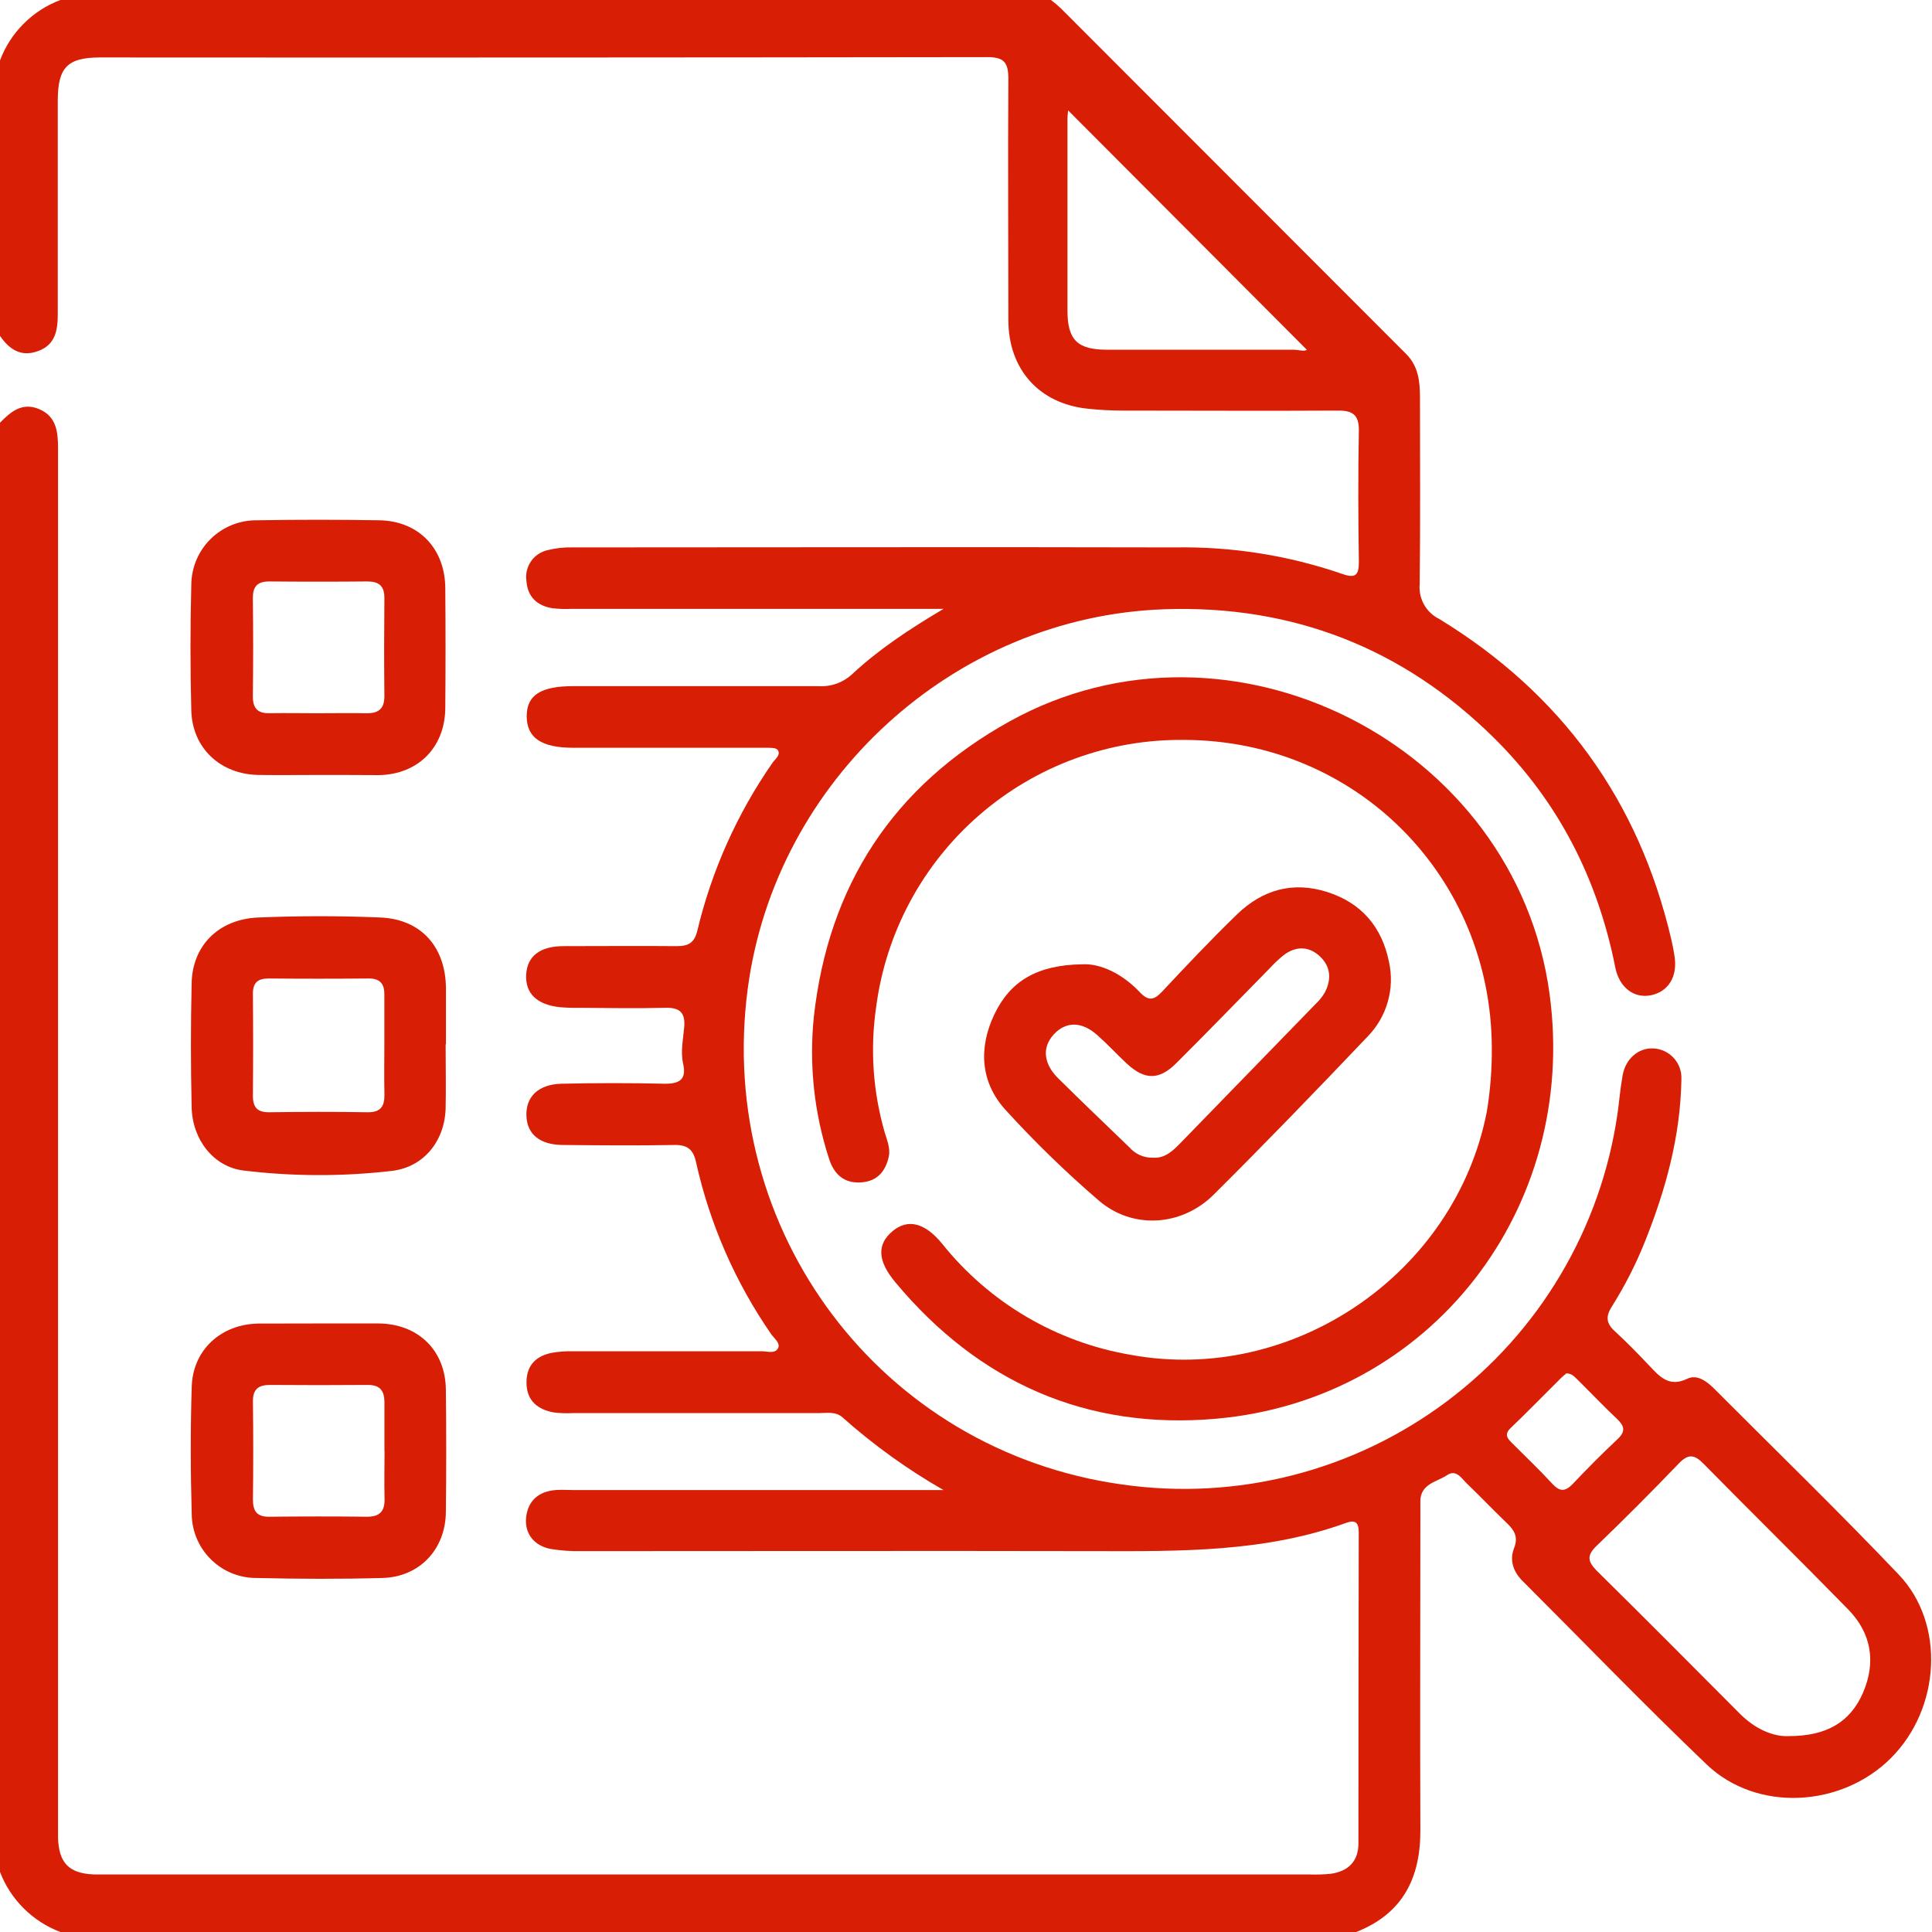
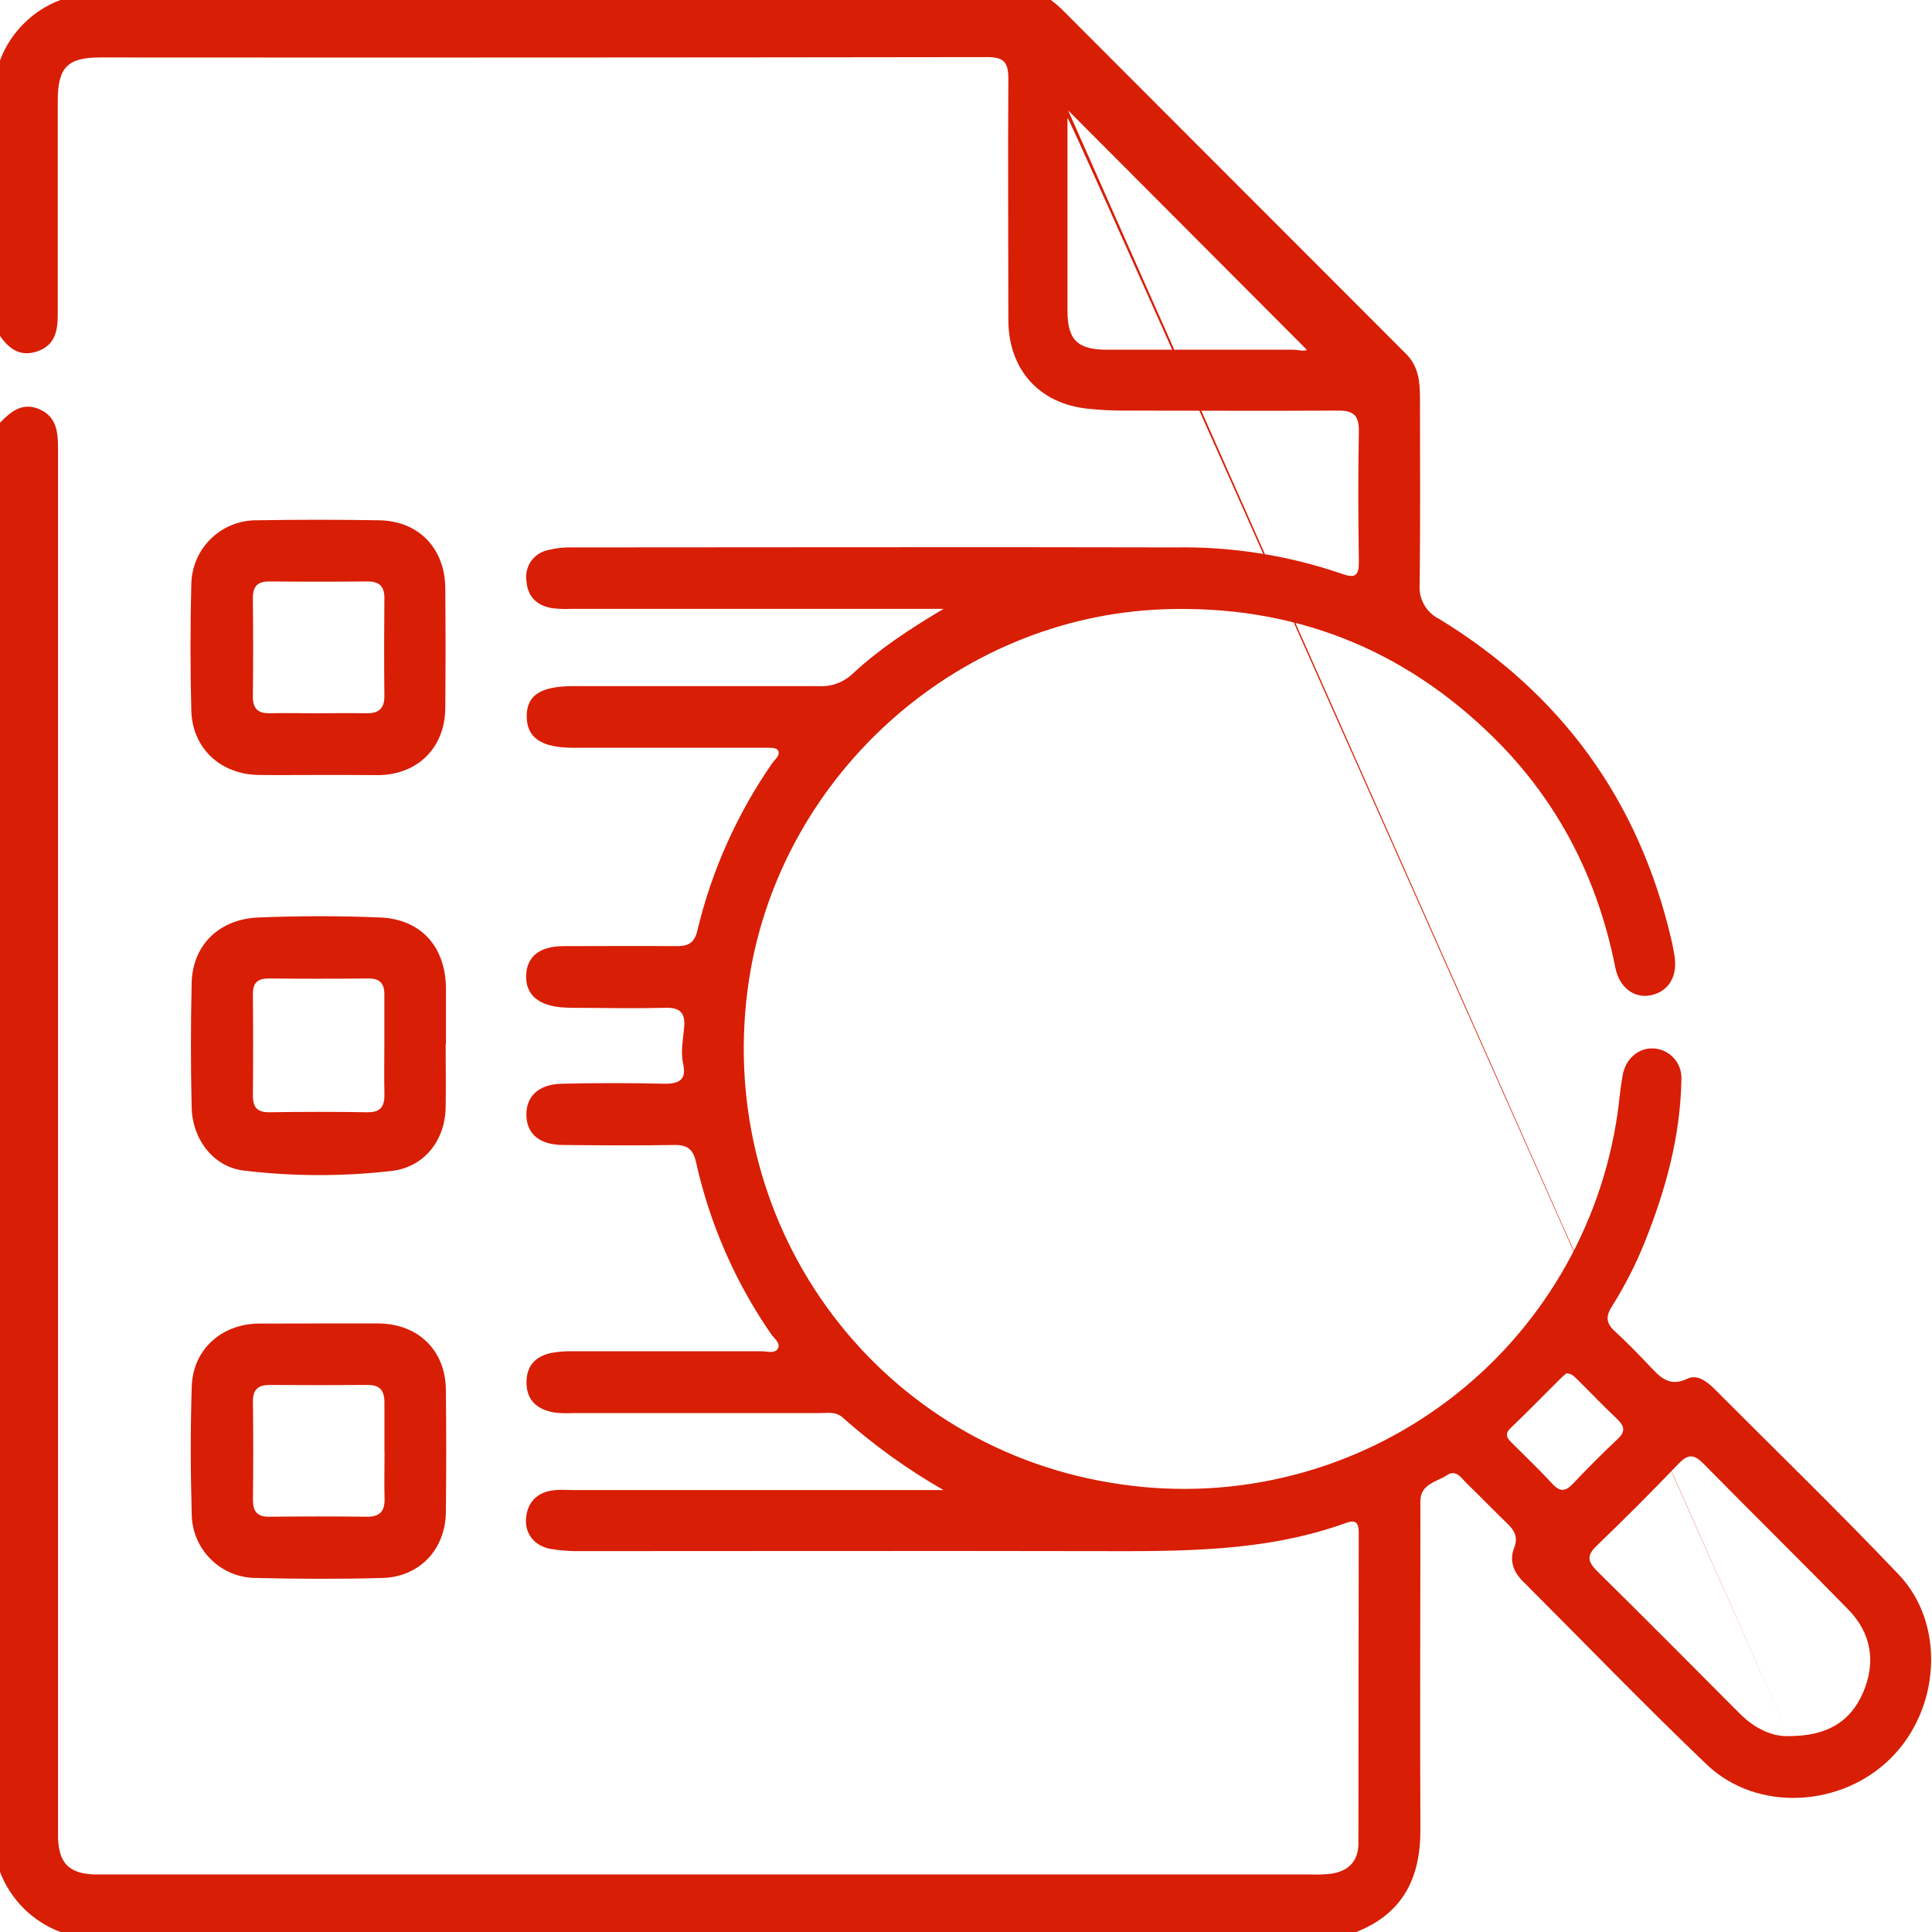
<svg xmlns="http://www.w3.org/2000/svg" width="50" height="50" viewBox="0 0 50 50" fill="none">
-   <path d="M27.198 0C27.288 0.068 27.375 0.141 27.458 0.219C30.437 3.199 33.414 6.179 36.389 9.159C36.709 9.477 36.748 9.872 36.749 10.286C36.749 11.897 36.761 13.509 36.741 15.12C36.725 15.303 36.764 15.487 36.855 15.648C36.945 15.808 37.081 15.937 37.246 16.018C40.398 17.943 42.413 20.707 43.254 24.316C43.288 24.459 43.315 24.602 43.337 24.747C43.419 25.268 43.182 25.658 42.736 25.755C42.289 25.851 41.907 25.555 41.804 25.04C41.349 22.741 40.326 20.736 38.658 19.091C36.302 16.766 33.44 15.656 30.145 15.767C24.688 15.951 20.06 20.195 19.35 25.598C18.527 31.85 22.791 37.547 29.042 38.419C30.515 38.629 32.015 38.548 33.456 38.179C34.898 37.81 36.252 37.161 37.443 36.268C38.634 35.376 39.637 34.258 40.395 32.977C41.154 31.697 41.652 30.28 41.863 28.807C41.881 28.677 41.897 28.547 41.911 28.417C41.932 28.223 41.959 28.026 41.992 27.837C42.065 27.407 42.4 27.113 42.789 27.133C42.889 27.137 42.987 27.162 43.078 27.205C43.169 27.247 43.25 27.308 43.317 27.382C43.385 27.456 43.437 27.543 43.471 27.637C43.505 27.732 43.519 27.832 43.514 27.932C43.514 27.932 43.514 27.947 43.514 27.954C43.488 29.406 43.111 30.782 42.575 32.122C42.341 32.711 42.052 33.278 41.713 33.815C41.553 34.067 41.566 34.246 41.788 34.449C42.099 34.734 42.394 35.038 42.685 35.345C42.957 35.633 43.197 35.909 43.672 35.68C43.918 35.561 44.173 35.749 44.364 35.94C45.96 37.541 47.583 39.115 49.141 40.752C50.35 42.023 50.22 44.214 48.941 45.495C47.662 46.777 45.472 46.908 44.169 45.665C42.547 44.115 40.989 42.499 39.4 40.912C39.16 40.67 39.063 40.376 39.184 40.065C39.296 39.781 39.196 39.609 39.005 39.425C38.653 39.088 38.317 38.734 37.963 38.394C37.819 38.254 37.685 38.015 37.442 38.181C37.198 38.348 36.758 38.398 36.759 38.852V39.292C36.759 41.978 36.748 44.663 36.759 47.35C36.767 48.601 36.303 49.526 35.099 50H1.563C1.208 49.866 0.885 49.658 0.615 49.39C0.346 49.122 0.136 48.801 0 48.446L0 10.94C0.283 10.649 0.581 10.399 1.025 10.593C1.469 10.787 1.502 11.193 1.502 11.619V47.563C1.522 48.215 1.787 48.483 2.424 48.51H33.86C34.055 48.518 34.25 48.513 34.444 48.493C34.888 48.429 35.155 48.175 35.156 47.712C35.156 45.026 35.159 42.341 35.164 39.654C35.164 39.403 35.074 39.326 34.841 39.411C32.734 40.175 30.543 40.147 28.344 40.143C23.916 40.134 19.474 40.143 15.038 40.143C14.776 40.148 14.515 40.13 14.257 40.088C13.812 40.005 13.565 39.674 13.618 39.252C13.672 38.83 13.945 38.601 14.371 38.563C14.533 38.55 14.697 38.563 14.858 38.563H24.419C23.484 38.028 22.607 37.396 21.802 36.68C21.626 36.524 21.401 36.571 21.194 36.571H14.813C14.65 36.579 14.488 36.574 14.327 36.553C13.918 36.478 13.638 36.255 13.626 35.809C13.614 35.362 13.846 35.103 14.266 35.014C14.457 34.979 14.652 34.965 14.847 34.971H19.721C19.86 34.971 20.048 35.04 20.13 34.902C20.212 34.764 20.038 34.642 19.961 34.532C19.031 33.189 18.37 31.678 18.015 30.084C17.943 29.749 17.794 29.627 17.455 29.632C16.497 29.649 15.538 29.641 14.579 29.632C13.98 29.632 13.644 29.36 13.624 28.888C13.601 28.385 13.93 28.061 14.535 28.047C15.429 28.026 16.322 28.026 17.217 28.047C17.6 28.047 17.769 27.926 17.679 27.526C17.61 27.217 17.679 26.909 17.705 26.602C17.744 26.226 17.61 26.069 17.219 26.082C16.472 26.1 15.724 26.088 14.977 26.082C14.815 26.085 14.652 26.08 14.491 26.066C13.896 26.003 13.594 25.71 13.617 25.229C13.64 24.747 13.975 24.486 14.586 24.486C15.561 24.486 16.54 24.477 17.511 24.486C17.816 24.486 17.972 24.405 18.049 24.077C18.421 22.523 19.081 21.051 19.994 19.739C20.064 19.64 20.217 19.535 20.125 19.407C20.075 19.343 19.915 19.354 19.804 19.352H14.833C14.008 19.352 13.633 19.092 13.631 18.538C13.63 17.985 14.001 17.757 14.845 17.757H21.181C21.342 17.768 21.503 17.745 21.654 17.691C21.805 17.636 21.944 17.551 22.061 17.441C22.738 16.812 23.506 16.299 24.42 15.757H14.79C14.628 15.765 14.465 15.76 14.303 15.742C13.905 15.68 13.652 15.449 13.624 15.034C13.597 14.854 13.641 14.67 13.746 14.521C13.851 14.372 14.01 14.27 14.189 14.234C14.393 14.184 14.603 14.161 14.814 14.167C20.013 14.167 25.212 14.154 30.41 14.167C31.875 14.142 33.334 14.372 34.72 14.847C35.078 14.977 35.172 14.896 35.167 14.525C35.15 13.402 35.146 12.278 35.167 11.156C35.174 10.739 35.014 10.623 34.623 10.626C32.756 10.637 30.887 10.626 29.023 10.626C28.731 10.625 28.439 10.608 28.148 10.577C26.893 10.447 26.099 9.56 26.096 8.284C26.096 6.2 26.083 4.117 26.096 2.033C26.096 1.606 25.974 1.477 25.544 1.478C17.893 1.489 10.241 1.492 2.588 1.487C1.743 1.487 1.496 1.748 1.495 2.606V8.129C1.495 8.548 1.433 8.922 0.988 9.085C0.544 9.248 0.245 9.045 0 8.694V1.563C0.134 1.206 0.343 0.882 0.613 0.613C0.882 0.343 1.206 0.134 1.563 0L27.198 0ZM46.301 44.93C47.273 44.93 47.886 44.568 48.216 43.804C48.557 43.01 48.431 42.263 47.825 41.646C46.588 40.38 45.325 39.14 44.085 37.879C43.85 37.641 43.694 37.619 43.449 37.873C42.755 38.597 42.044 39.309 41.316 40.01C41.07 40.248 41.082 40.401 41.316 40.643C42.565 41.873 43.798 43.117 45.037 44.36C45.43 44.749 45.891 44.952 46.301 44.93ZM27.643 2.857C27.634 2.925 27.628 2.993 27.626 3.062V8.034C27.626 8.804 27.887 9.05 28.654 9.051H33.472C33.609 9.051 33.761 9.105 33.82 9.051L27.643 2.857ZM40.536 35.545C40.49 35.581 40.447 35.617 40.406 35.656C39.968 36.091 39.537 36.534 39.094 36.959C38.913 37.133 39.025 37.24 39.145 37.36C39.49 37.705 39.844 38.041 40.175 38.401C40.361 38.602 40.5 38.612 40.696 38.411C41.075 38.01 41.465 37.619 41.868 37.239C42.081 37.038 42.034 36.899 41.845 36.718C41.502 36.395 41.177 36.052 40.842 35.721C40.754 35.643 40.688 35.539 40.532 35.543L40.536 35.545Z" fill="#D81E05" />
+   <path d="M27.198 0C27.288 0.068 27.375 0.141 27.458 0.219C30.437 3.199 33.414 6.179 36.389 9.159C36.709 9.477 36.748 9.872 36.749 10.286C36.749 11.897 36.761 13.509 36.741 15.12C36.725 15.303 36.764 15.487 36.855 15.648C36.945 15.808 37.081 15.937 37.246 16.018C40.398 17.943 42.413 20.707 43.254 24.316C43.288 24.459 43.315 24.602 43.337 24.747C43.419 25.268 43.182 25.658 42.736 25.755C42.289 25.851 41.907 25.555 41.804 25.04C41.349 22.741 40.326 20.736 38.658 19.091C36.302 16.766 33.44 15.656 30.145 15.767C24.688 15.951 20.06 20.195 19.35 25.598C18.527 31.85 22.791 37.547 29.042 38.419C30.515 38.629 32.015 38.548 33.456 38.179C34.898 37.81 36.252 37.161 37.443 36.268C38.634 35.376 39.637 34.258 40.395 32.977C41.154 31.697 41.652 30.28 41.863 28.807C41.881 28.677 41.897 28.547 41.911 28.417C41.932 28.223 41.959 28.026 41.992 27.837C42.065 27.407 42.4 27.113 42.789 27.133C42.889 27.137 42.987 27.162 43.078 27.205C43.169 27.247 43.25 27.308 43.317 27.382C43.385 27.456 43.437 27.543 43.471 27.637C43.505 27.732 43.519 27.832 43.514 27.932C43.514 27.932 43.514 27.947 43.514 27.954C43.488 29.406 43.111 30.782 42.575 32.122C42.341 32.711 42.052 33.278 41.713 33.815C41.553 34.067 41.566 34.246 41.788 34.449C42.099 34.734 42.394 35.038 42.685 35.345C42.957 35.633 43.197 35.909 43.672 35.68C43.918 35.561 44.173 35.749 44.364 35.94C45.96 37.541 47.583 39.115 49.141 40.752C50.35 42.023 50.22 44.214 48.941 45.495C47.662 46.777 45.472 46.908 44.169 45.665C42.547 44.115 40.989 42.499 39.4 40.912C39.16 40.67 39.063 40.376 39.184 40.065C39.296 39.781 39.196 39.609 39.005 39.425C38.653 39.088 38.317 38.734 37.963 38.394C37.819 38.254 37.685 38.015 37.442 38.181C37.198 38.348 36.758 38.398 36.759 38.852V39.292C36.759 41.978 36.748 44.663 36.759 47.35C36.767 48.601 36.303 49.526 35.099 50H1.563C1.208 49.866 0.885 49.658 0.615 49.39C0.346 49.122 0.136 48.801 0 48.446L0 10.94C0.283 10.649 0.581 10.399 1.025 10.593C1.469 10.787 1.502 11.193 1.502 11.619V47.563C1.522 48.215 1.787 48.483 2.424 48.51H33.86C34.055 48.518 34.25 48.513 34.444 48.493C34.888 48.429 35.155 48.175 35.156 47.712C35.156 45.026 35.159 42.341 35.164 39.654C35.164 39.403 35.074 39.326 34.841 39.411C32.734 40.175 30.543 40.147 28.344 40.143C23.916 40.134 19.474 40.143 15.038 40.143C14.776 40.148 14.515 40.13 14.257 40.088C13.812 40.005 13.565 39.674 13.618 39.252C13.672 38.83 13.945 38.601 14.371 38.563C14.533 38.55 14.697 38.563 14.858 38.563H24.419C23.484 38.028 22.607 37.396 21.802 36.68C21.626 36.524 21.401 36.571 21.194 36.571H14.813C14.65 36.579 14.488 36.574 14.327 36.553C13.918 36.478 13.638 36.255 13.626 35.809C13.614 35.362 13.846 35.103 14.266 35.014C14.457 34.979 14.652 34.965 14.847 34.971H19.721C19.86 34.971 20.048 35.04 20.13 34.902C20.212 34.764 20.038 34.642 19.961 34.532C19.031 33.189 18.37 31.678 18.015 30.084C17.943 29.749 17.794 29.627 17.455 29.632C16.497 29.649 15.538 29.641 14.579 29.632C13.98 29.632 13.644 29.36 13.624 28.888C13.601 28.385 13.93 28.061 14.535 28.047C15.429 28.026 16.322 28.026 17.217 28.047C17.6 28.047 17.769 27.926 17.679 27.526C17.61 27.217 17.679 26.909 17.705 26.602C17.744 26.226 17.61 26.069 17.219 26.082C16.472 26.1 15.724 26.088 14.977 26.082C14.815 26.085 14.652 26.08 14.491 26.066C13.896 26.003 13.594 25.71 13.617 25.229C13.64 24.747 13.975 24.486 14.586 24.486C15.561 24.486 16.54 24.477 17.511 24.486C17.816 24.486 17.972 24.405 18.049 24.077C18.421 22.523 19.081 21.051 19.994 19.739C20.064 19.64 20.217 19.535 20.125 19.407C20.075 19.343 19.915 19.354 19.804 19.352H14.833C14.008 19.352 13.633 19.092 13.631 18.538C13.63 17.985 14.001 17.757 14.845 17.757H21.181C21.342 17.768 21.503 17.745 21.654 17.691C21.805 17.636 21.944 17.551 22.061 17.441C22.738 16.812 23.506 16.299 24.42 15.757H14.79C14.628 15.765 14.465 15.76 14.303 15.742C13.905 15.68 13.652 15.449 13.624 15.034C13.597 14.854 13.641 14.67 13.746 14.521C13.851 14.372 14.01 14.27 14.189 14.234C14.393 14.184 14.603 14.161 14.814 14.167C20.013 14.167 25.212 14.154 30.41 14.167C31.875 14.142 33.334 14.372 34.72 14.847C35.078 14.977 35.172 14.896 35.167 14.525C35.15 13.402 35.146 12.278 35.167 11.156C35.174 10.739 35.014 10.623 34.623 10.626C32.756 10.637 30.887 10.626 29.023 10.626C28.731 10.625 28.439 10.608 28.148 10.577C26.893 10.447 26.099 9.56 26.096 8.284C26.096 6.2 26.083 4.117 26.096 2.033C26.096 1.606 25.974 1.477 25.544 1.478C17.893 1.489 10.241 1.492 2.588 1.487C1.743 1.487 1.496 1.748 1.495 2.606V8.129C1.495 8.548 1.433 8.922 0.988 9.085C0.544 9.248 0.245 9.045 0 8.694V1.563C0.134 1.206 0.343 0.882 0.613 0.613C0.882 0.343 1.206 0.134 1.563 0L27.198 0ZM46.301 44.93C47.273 44.93 47.886 44.568 48.216 43.804C48.557 43.01 48.431 42.263 47.825 41.646C46.588 40.38 45.325 39.14 44.085 37.879C43.85 37.641 43.694 37.619 43.449 37.873C42.755 38.597 42.044 39.309 41.316 40.01C41.07 40.248 41.082 40.401 41.316 40.643C42.565 41.873 43.798 43.117 45.037 44.36C45.43 44.749 45.891 44.952 46.301 44.93ZC27.634 2.925 27.628 2.993 27.626 3.062V8.034C27.626 8.804 27.887 9.05 28.654 9.051H33.472C33.609 9.051 33.761 9.105 33.82 9.051L27.643 2.857ZM40.536 35.545C40.49 35.581 40.447 35.617 40.406 35.656C39.968 36.091 39.537 36.534 39.094 36.959C38.913 37.133 39.025 37.24 39.145 37.36C39.49 37.705 39.844 38.041 40.175 38.401C40.361 38.602 40.5 38.612 40.696 38.411C41.075 38.01 41.465 37.619 41.868 37.239C42.081 37.038 42.034 36.899 41.845 36.718C41.502 36.395 41.177 36.052 40.842 35.721C40.754 35.643 40.688 35.539 40.532 35.543L40.536 35.545Z" fill="#D81E05" />
  <path d="M8.244 34.251H9.807C10.828 34.265 11.527 34.95 11.539 35.961C11.551 37.018 11.551 38.075 11.539 39.132C11.529 40.098 10.859 40.811 9.898 40.838C8.812 40.868 7.723 40.864 6.642 40.838C6.203 40.841 5.78 40.671 5.466 40.364C5.151 40.057 4.97 39.639 4.962 39.2C4.931 38.095 4.927 36.986 4.962 35.884C4.992 34.931 5.724 34.269 6.685 34.254C7.205 34.252 7.725 34.251 8.244 34.251ZM9.949 37.559V36.292C9.949 35.99 9.833 35.841 9.519 35.842C8.675 35.849 7.831 35.849 6.988 35.842C6.685 35.842 6.542 35.954 6.546 36.272C6.556 37.118 6.556 37.964 6.546 38.809C6.546 39.111 6.65 39.257 6.969 39.253C7.813 39.244 8.662 39.243 9.501 39.253C9.844 39.253 9.961 39.099 9.952 38.778C9.941 38.375 9.952 37.969 9.952 37.563L9.949 37.559Z" fill="#D81E05" />
  <path d="M8.256 20.056C7.736 20.056 7.215 20.062 6.694 20.056C5.708 20.041 4.979 19.368 4.951 18.391C4.923 17.304 4.923 16.213 4.951 15.124C4.954 14.903 5 14.685 5.087 14.482C5.174 14.28 5.3 14.096 5.458 13.942C5.616 13.788 5.803 13.666 6.008 13.585C6.212 13.503 6.431 13.462 6.652 13.465C7.707 13.447 8.762 13.447 9.817 13.465C10.831 13.482 11.51 14.188 11.524 15.205C11.533 16.247 11.533 17.288 11.524 18.33C11.514 19.345 10.819 20.041 9.808 20.06C9.296 20.056 8.776 20.056 8.256 20.056ZM8.203 18.459C8.625 18.459 9.047 18.451 9.468 18.459C9.787 18.467 9.952 18.352 9.948 18.009C9.939 17.163 9.94 16.316 9.948 15.473C9.948 15.155 9.798 15.046 9.498 15.048C8.655 15.056 7.812 15.056 6.967 15.048C6.647 15.048 6.541 15.19 6.544 15.494C6.554 16.338 6.554 17.184 6.544 18.029C6.544 18.347 6.683 18.466 6.985 18.458C7.392 18.451 7.797 18.459 8.203 18.459Z" fill="#D81E05" />
  <path d="M11.533 27.022C11.533 27.575 11.545 28.129 11.533 28.681C11.511 29.526 10.969 30.21 10.133 30.304C8.859 30.451 7.572 30.447 6.299 30.293C5.529 30.197 4.979 29.496 4.96 28.659C4.935 27.586 4.935 26.512 4.96 25.438C4.981 24.473 5.658 23.787 6.685 23.745C7.737 23.701 8.796 23.7 9.848 23.745C10.9 23.791 11.53 24.506 11.541 25.568V27.031L11.533 27.022ZM9.947 27.044V25.729C9.947 25.441 9.817 25.321 9.534 25.323C8.675 25.331 7.815 25.331 6.957 25.323C6.67 25.323 6.544 25.43 6.545 25.723C6.553 26.601 6.553 27.478 6.545 28.355C6.545 28.667 6.664 28.79 6.978 28.785C7.82 28.773 8.663 28.771 9.507 28.785C9.858 28.792 9.957 28.625 9.949 28.31C9.939 27.889 9.947 27.466 9.947 27.044Z" fill="#D81E05" />
-   <path d="M38.608 27.118C38.591 22.668 35.092 19.161 30.651 19.149C28.703 19.125 26.815 19.817 25.344 21.094C23.873 22.371 22.922 24.143 22.673 26.075C22.516 27.159 22.593 28.264 22.899 29.315C22.958 29.516 23.048 29.72 23.001 29.936C22.92 30.302 22.716 30.558 22.321 30.597C21.858 30.644 21.584 30.4 21.453 29.979C21.069 28.799 20.936 27.551 21.062 26.316C21.44 22.905 23.125 20.336 26.127 18.67C31.827 15.508 39.228 19.25 40.103 25.725C40.855 31.279 37.022 36.225 31.478 36.716C28.128 37.013 25.336 35.782 23.172 33.186C22.704 32.626 22.695 32.204 23.096 31.865C23.497 31.526 23.944 31.651 24.382 32.187C25.602 33.714 27.342 34.738 29.269 35.064C33.459 35.832 37.663 32.964 38.479 28.768C38.569 28.223 38.612 27.671 38.608 27.118Z" fill="#D81E05" />
-   <path d="M28.014 24.956C28.472 24.932 29.037 25.191 29.493 25.673C29.721 25.915 29.864 25.889 30.078 25.66C30.711 24.984 31.348 24.309 32.013 23.665C32.679 23.02 33.465 22.804 34.348 23.085C35.231 23.366 35.763 23.986 35.946 24.89C36.023 25.234 36.012 25.591 35.915 25.929C35.818 26.268 35.638 26.577 35.391 26.828C34.081 28.207 32.759 29.576 31.41 30.917C30.578 31.744 29.306 31.82 28.434 31.068C27.584 30.336 26.778 29.554 26.023 28.724C25.371 28.008 25.322 27.12 25.731 26.258C26.14 25.395 26.838 24.971 28.014 24.956ZM29.837 29.961C30.144 29.982 30.345 29.791 30.542 29.59L34.044 25.987C34.139 25.898 34.221 25.796 34.287 25.684C34.462 25.346 34.441 25.015 34.157 24.749C33.873 24.484 33.539 24.481 33.226 24.715C33.099 24.817 32.98 24.929 32.87 25.049C32.06 25.872 31.258 26.703 30.44 27.517C29.997 27.958 29.625 27.953 29.166 27.53C28.906 27.288 28.662 27.022 28.394 26.785C27.99 26.429 27.583 26.432 27.271 26.771C26.96 27.109 27.011 27.531 27.377 27.898C27.989 28.505 28.614 29.099 29.233 29.698C29.308 29.783 29.401 29.851 29.506 29.897C29.61 29.942 29.723 29.964 29.837 29.961Z" fill="#D81E05" />
</svg>